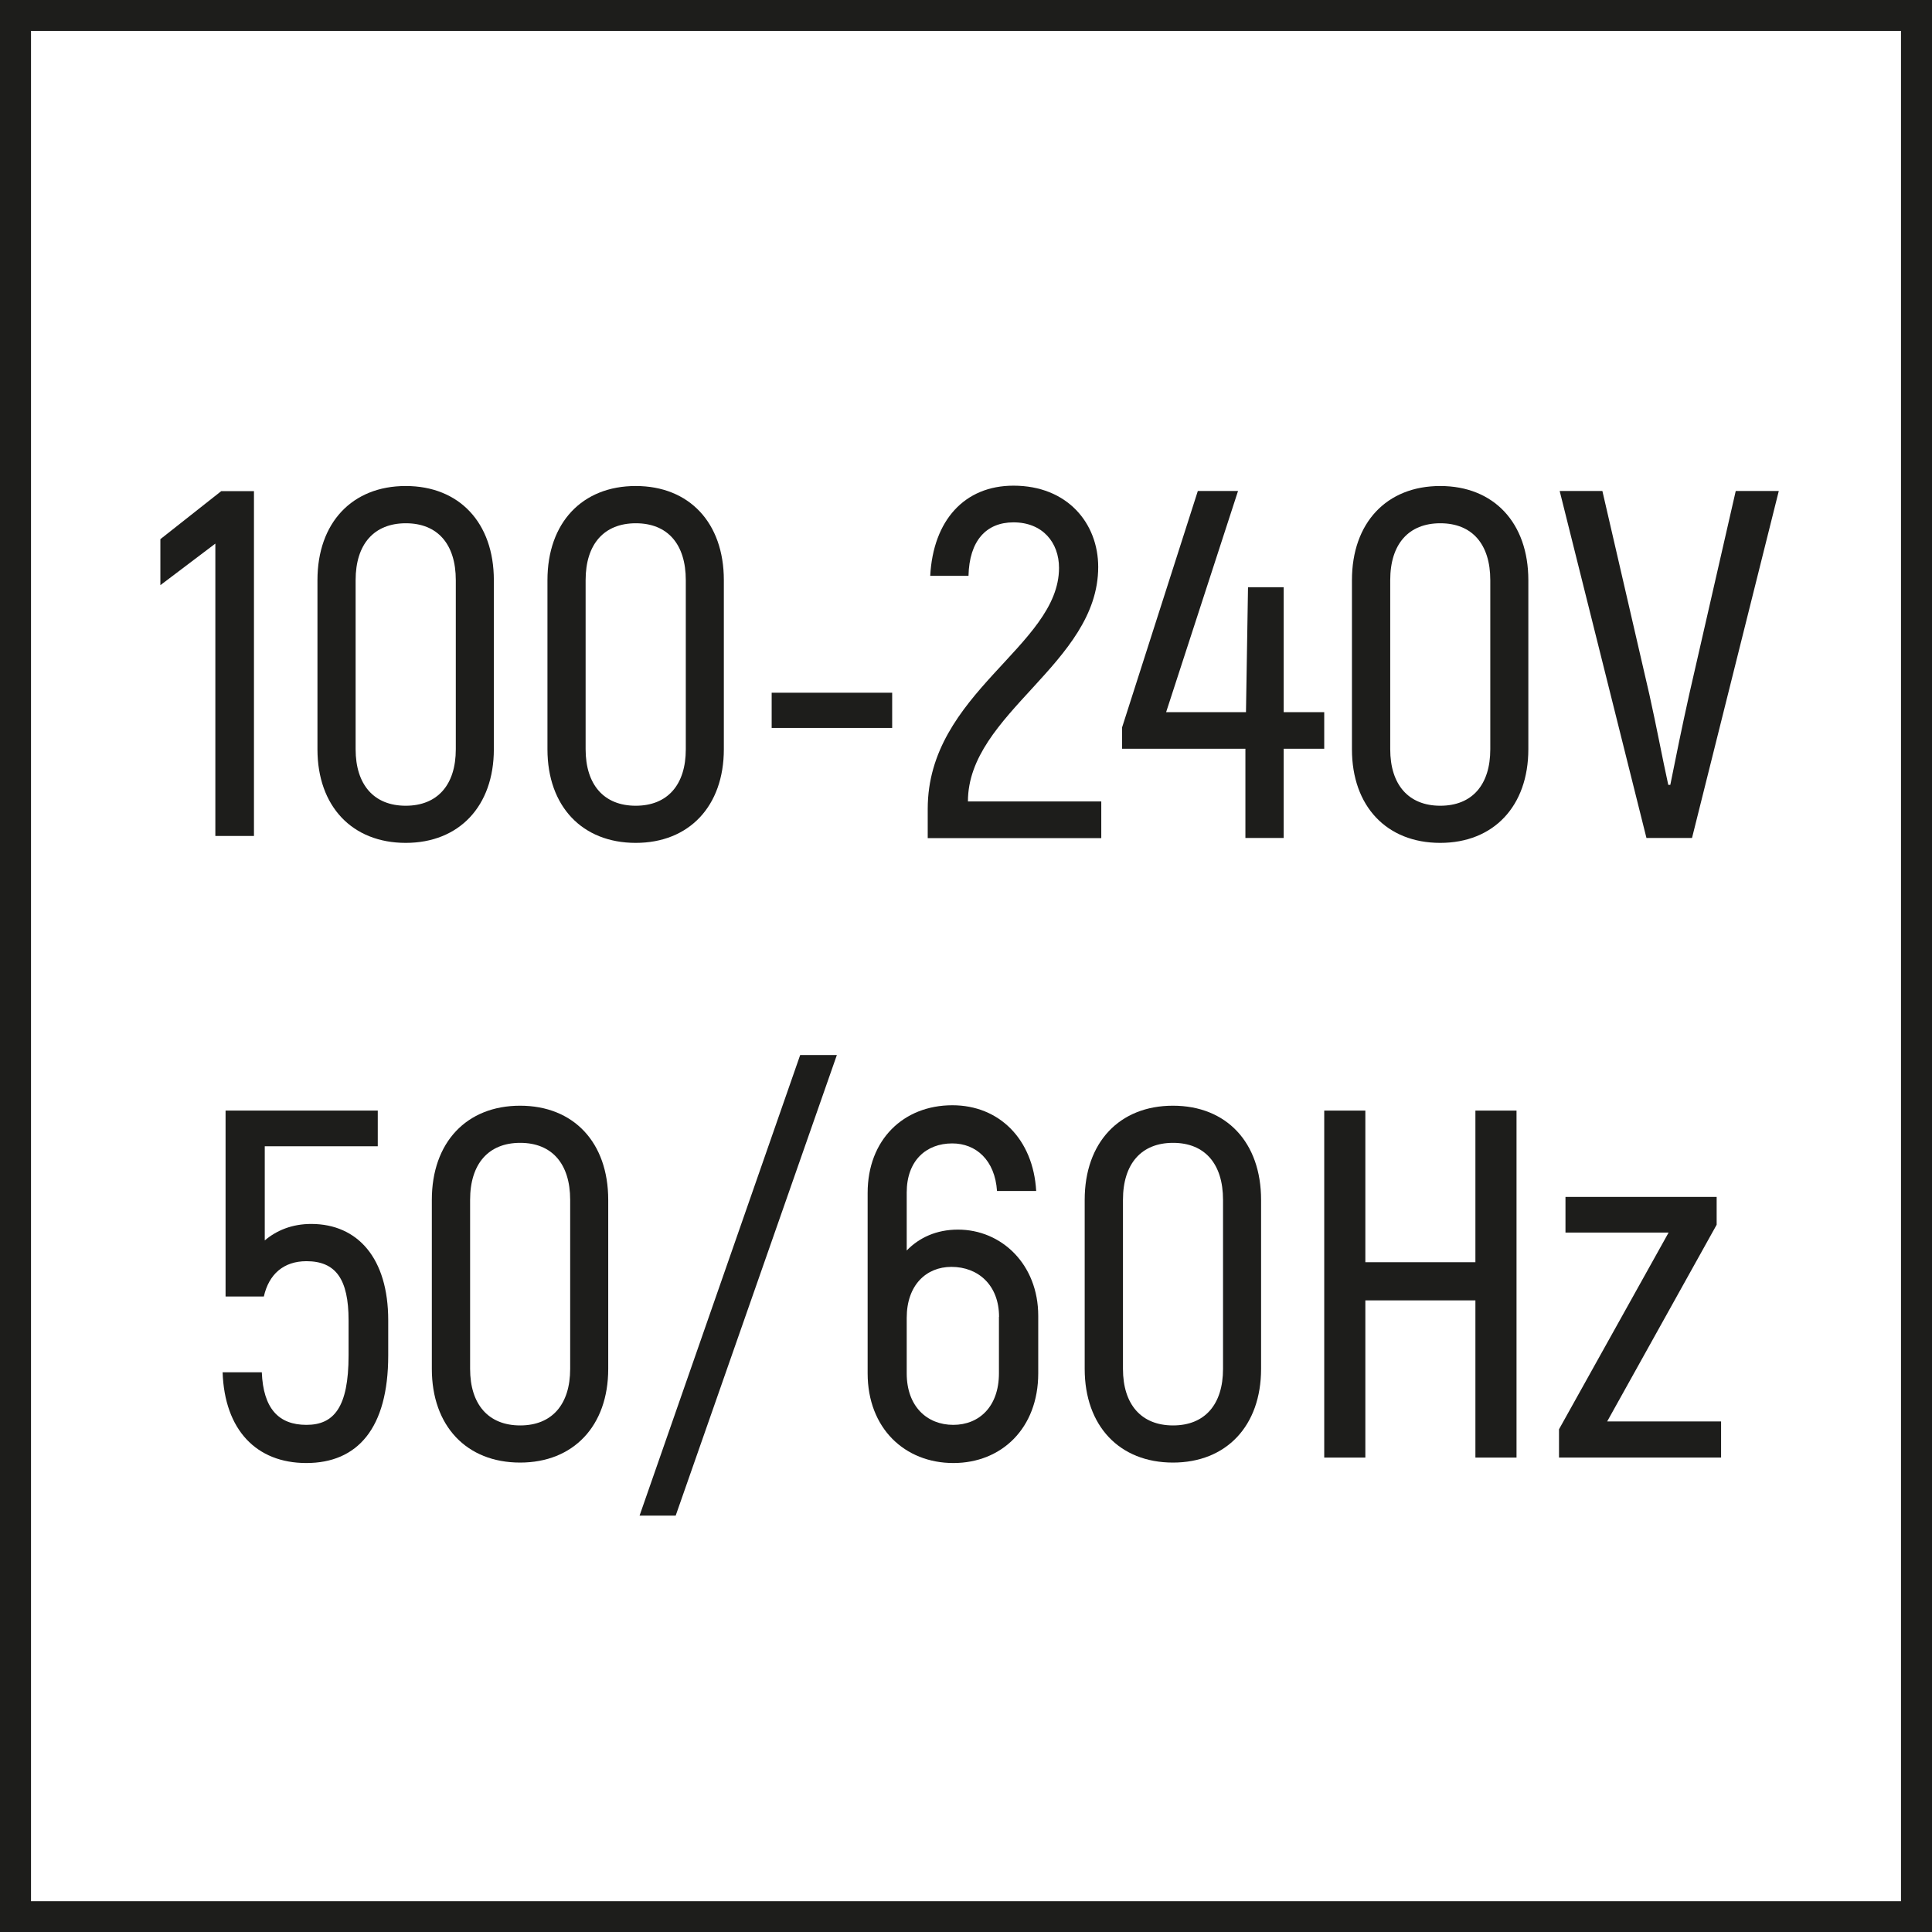
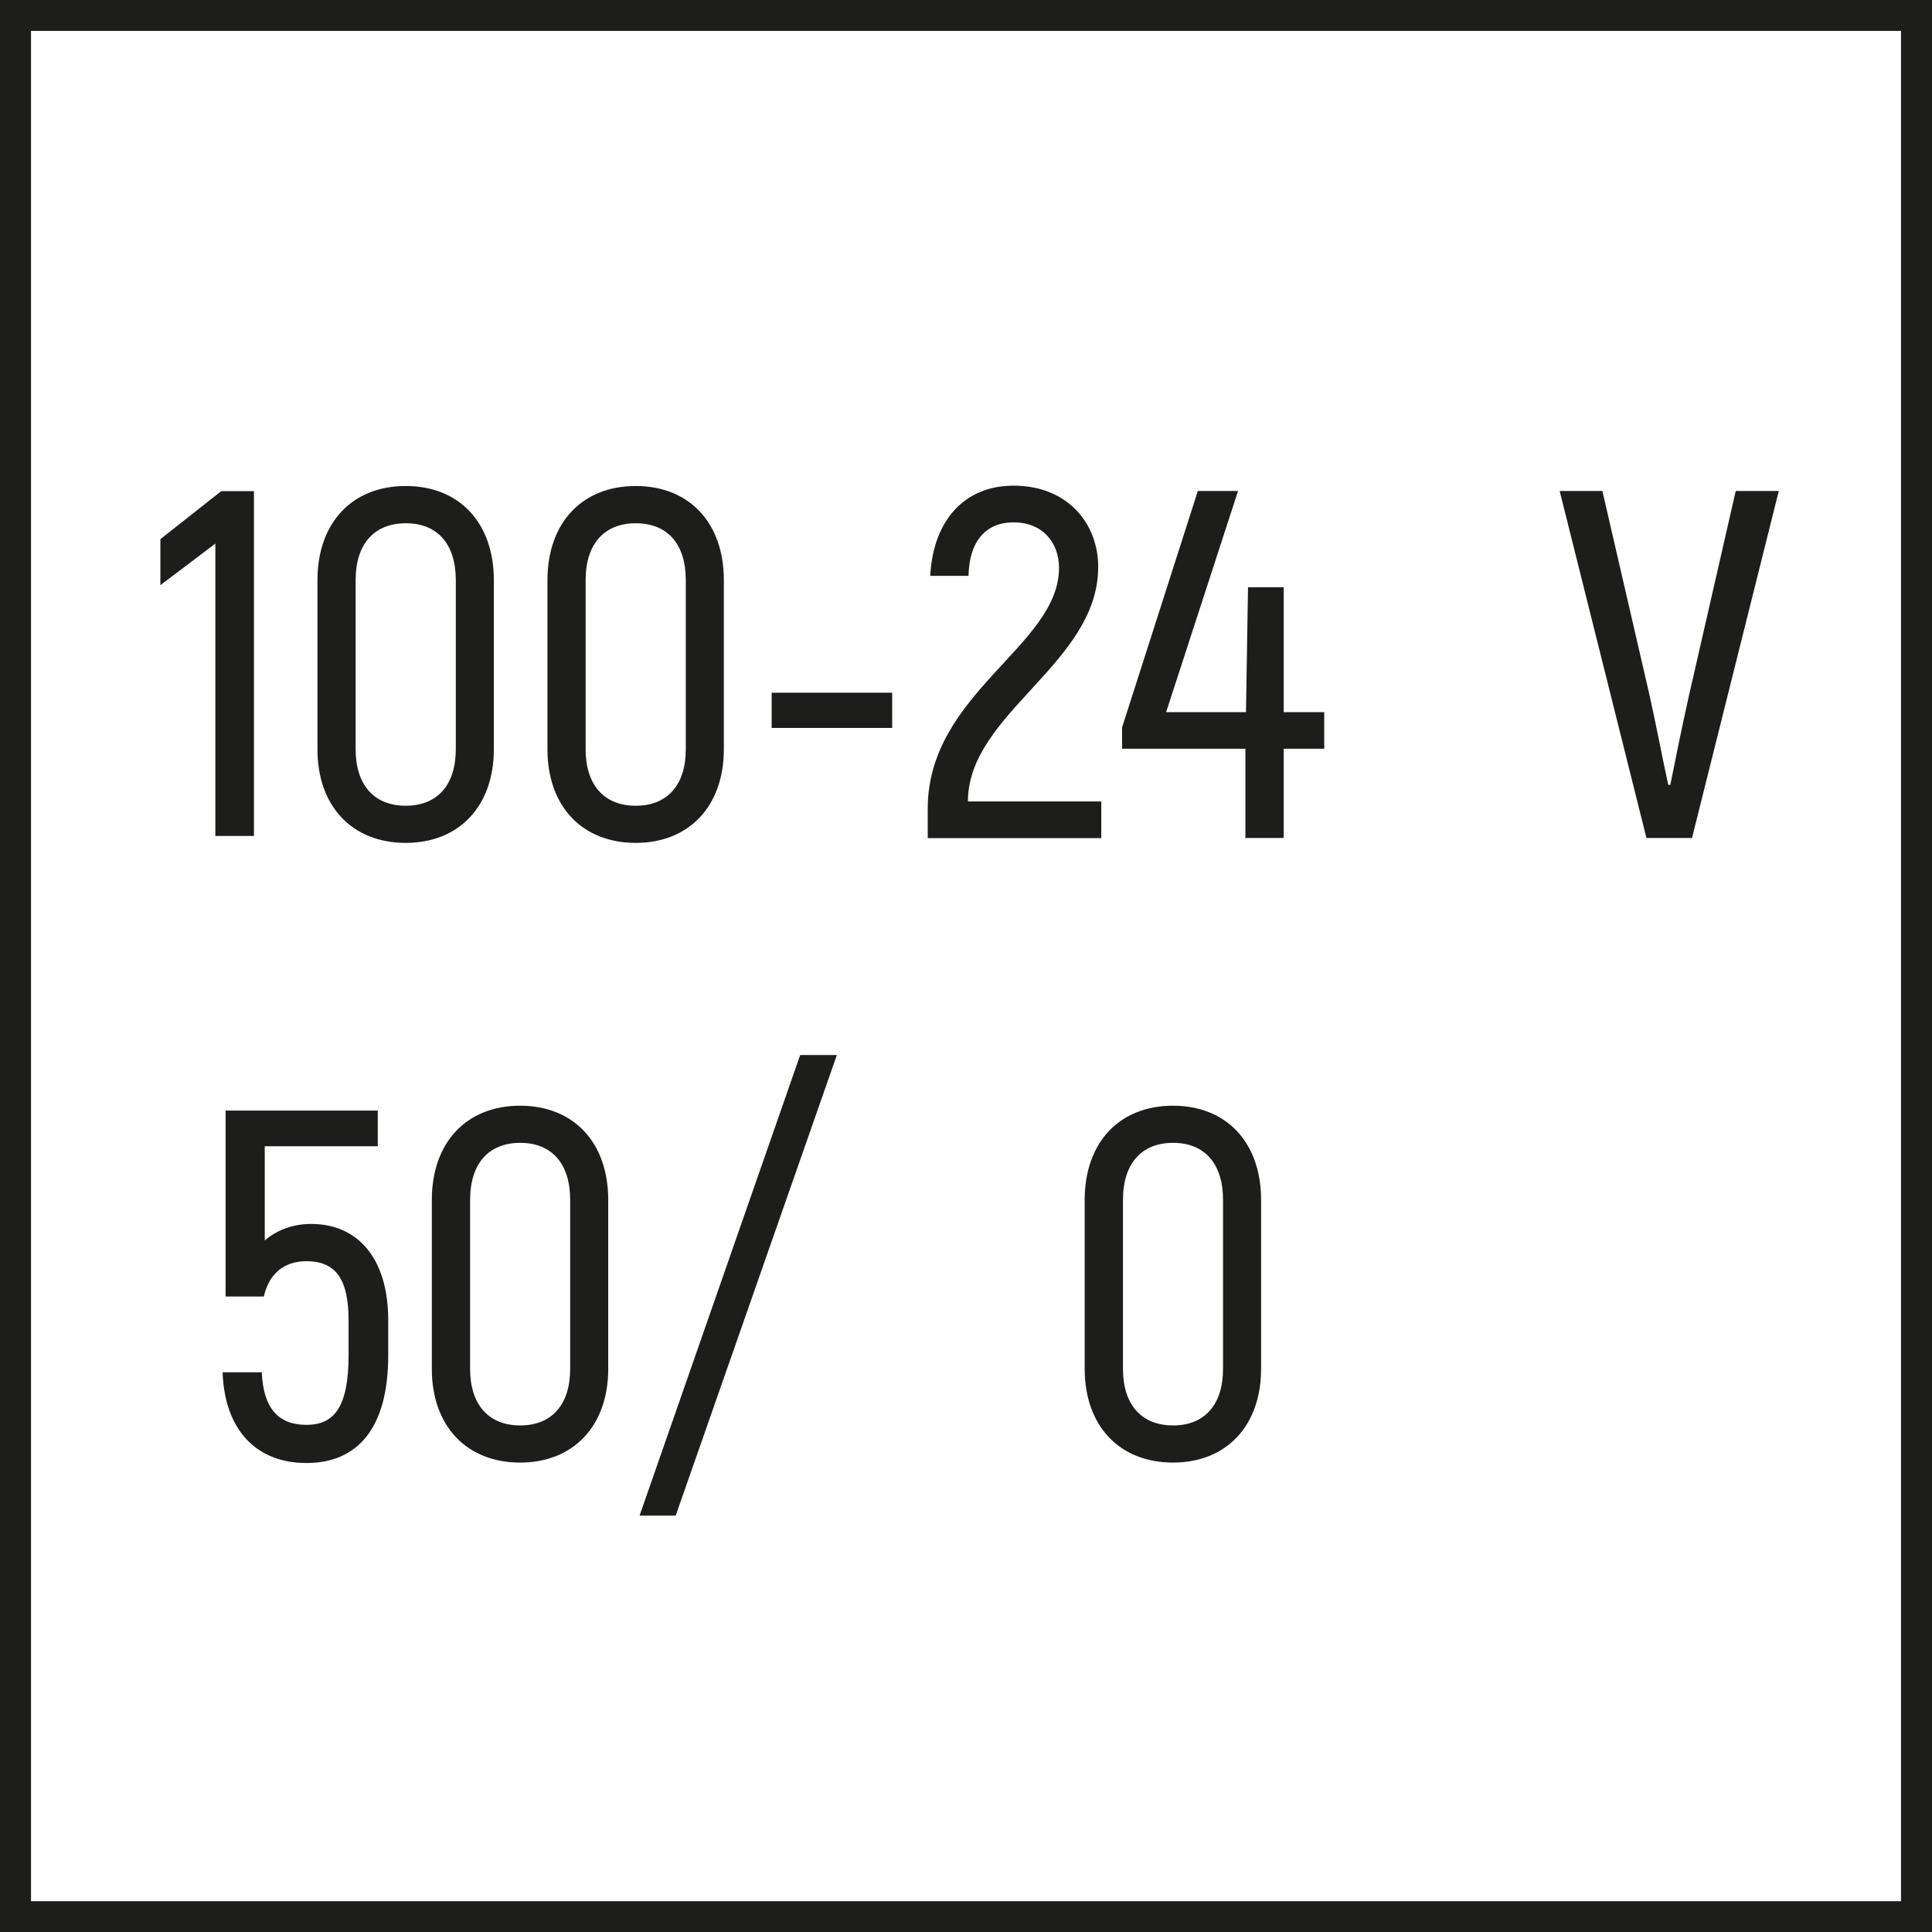
<svg xmlns="http://www.w3.org/2000/svg" version="1.1" id="Layer_1" x="0px" y="0px" viewBox="0 0 17.01 17.01" style="enable-background:new 0 0 17.01 17.01;" xml:space="preserve">
  <style type="text/css">
	.st0{fill:#1D1D1B;}
	.st1{fill:#1D1E1C;}
	.st2{fill:none;stroke:#1D1E1C;stroke-width:0.34;stroke-miterlimit:22.926;}
	.st3{fill:none;stroke:#221E21;stroke-width:0.189;}
	.st4{fill:none;stroke:#221E21;stroke-width:0.187;}
	.st5{fill-rule:evenodd;clip-rule:evenodd;fill:#5A5A5C;}
	.st6{fill:none;stroke:#221E21;stroke-width:0.272;}
	.st7{fill-rule:evenodd;clip-rule:evenodd;fill:#D1D3D4;}
	.st8{fill-rule:evenodd;clip-rule:evenodd;fill:#FFFFFF;}
	.st9{fill:none;stroke:#221E21;stroke-width:0.109;}
	.st10{fill:none;stroke:#1D1D1B;stroke-width:0.47;stroke-linecap:round;stroke-linejoin:round;stroke-miterlimit:22.926;}
	.st11{fill:#E20613;}
	.st12{enable-background:new    ;}
	.st13{clip-path:url(#SVGID_2_);enable-background:new    ;}
	.st14{fill:#004280;}
	.st15{clip-path:url(#SVGID_4_);enable-background:new    ;}
	.st16{clip-path:url(#SVGID_6_);enable-background:new    ;}
	.st17{fill-rule:evenodd;clip-rule:evenodd;fill:#0096DC;}
	.st18{fill:#221E20;}
	.st19{fill-rule:evenodd;clip-rule:evenodd;fill:#1D1E1C;}
	.st20{fill:none;}
	.st21{fill:#E73F35;}
	.st22{fill:#FFFFFF;}
	.st23{fill-rule:evenodd;clip-rule:evenodd;fill:#E73F35;}
	.st24{fill-rule:evenodd;clip-rule:evenodd;fill:none;}
	.st25{fill-rule:evenodd;clip-rule:evenodd;fill:#1D1D1B;}
	.st26{fill:none;stroke:#000100;stroke-width:0.215;}
	.st27{fill:none;stroke:#1D1D1B;stroke-width:0.215;stroke-miterlimit:22.926;}
</style>
  <g>
    <g>
      <path class="st0" d="M2.236,4.323V7.36h-0.34V4.786L1.412,5.152V4.747l0.536-0.423H2.236z" />
      <path class="st0" d="M2.795,6.597V5.108c0-0.506,0.306-0.829,0.777-0.829c0.471,0,0.776,0.323,0.776,0.829v1.488    c0,0.502-0.306,0.825-0.776,0.825C3.101,7.421,2.795,7.099,2.795,6.597z M4.013,6.597V5.108c0-0.318-0.161-0.501-0.44-0.501    S3.131,4.79,3.131,5.108v1.488c0,0.314,0.162,0.498,0.441,0.498S4.013,6.911,4.013,6.597z" />
      <path class="st0" d="M4.82,6.597V5.108c0-0.506,0.306-0.829,0.777-0.829c0.471,0,0.776,0.323,0.776,0.829v1.488    c0,0.502-0.306,0.825-0.776,0.825C5.126,7.421,4.82,7.099,4.82,6.597z M6.038,6.597V5.108c0-0.318-0.161-0.501-0.44-0.501    S5.156,4.79,5.156,5.108v1.488c0,0.314,0.162,0.498,0.441,0.498S6.038,6.911,6.038,6.597z" />
      <path class="st0" d="M6.794,6.099h1.061v0.31H6.794V6.099z" />
      <path class="st0" d="M8.168,7.121c0-1.021,1.156-1.432,1.156-2.121c0-0.223-0.144-0.401-0.401-0.401    c-0.24,0-0.389,0.162-0.396,0.471H8.19c0.026-0.489,0.302-0.794,0.733-0.794c0.476,0,0.746,0.332,0.746,0.716    c0,0.851-1.147,1.288-1.147,2.064h1.174v0.323H8.168V7.121z" />
      <path class="st0" d="M11.659,6.592h-0.357v0.786h-0.337V6.592H9.879V6.405l0.667-2.082h0.354L10.267,6.27h0.703l0.018-1.1h0.314    v1.1h0.357V6.592z" />
-       <path class="st0" d="M11.903,6.597V5.108c0-0.506,0.306-0.829,0.777-0.829c0.471,0,0.776,0.323,0.776,0.829v1.488    c0,0.502-0.306,0.825-0.776,0.825C12.209,7.421,11.903,7.099,11.903,6.597z M13.121,6.597V5.108c0-0.318-0.161-0.501-0.44-0.501    s-0.441,0.183-0.441,0.501v1.488c0,0.314,0.162,0.498,0.441,0.498S13.121,6.911,13.121,6.597z" />
      <path class="st0" d="M13.732,4.323h0.376l0.414,1.793c0.065,0.292,0.113,0.554,0.166,0.794h0.018    c0.048-0.24,0.101-0.502,0.166-0.794l0.41-1.793h0.379l-0.764,3.055h-0.401L13.732,4.323z" />
      <path class="st0" d="M3.418,11.624v0.31c0,0.642-0.271,0.947-0.721,0.947c-0.44,0-0.72-0.292-0.737-0.799h0.345    c0.013,0.319,0.148,0.463,0.393,0.463c0.24,0,0.371-0.152,0.371-0.611v-0.31c0-0.362-0.113-0.52-0.371-0.52    c-0.2,0-0.331,0.114-0.375,0.311H1.986V9.778h1.34v0.314H2.331v0.829c0.104-0.088,0.24-0.145,0.41-0.145    C3.151,10.777,3.418,11.079,3.418,11.624z" />
      <path class="st0" d="M3.802,12.052v-1.488c0-0.506,0.306-0.829,0.777-0.829c0.471,0,0.776,0.323,0.776,0.829v1.488    c0,0.502-0.306,0.825-0.776,0.825C4.107,12.877,3.802,12.554,3.802,12.052z M5.02,12.052v-1.488c0-0.318-0.161-0.502-0.44-0.502    s-0.441,0.184-0.441,0.502v1.488c0,0.314,0.162,0.498,0.441,0.498S5.02,12.366,5.02,12.052z" />
      <path class="st0" d="M7.368,9.289l-1.419,4.055H5.631l1.414-4.055H7.368z" />
-       <path class="st0" d="M9.141,11.585v0.506c0,0.484-0.323,0.79-0.747,0.79c-0.428,0-0.755-0.306-0.755-0.79v-1.588    c0-0.467,0.314-0.772,0.746-0.772c0.411,0,0.712,0.297,0.738,0.755H8.778c-0.018-0.271-0.184-0.419-0.394-0.419    c-0.23,0-0.401,0.152-0.401,0.432v0.511c0.109-0.113,0.262-0.184,0.45-0.184C8.817,10.825,9.141,11.131,9.141,11.585z     M8.796,11.594c0-0.279-0.184-0.44-0.419-0.44c-0.223,0-0.394,0.161-0.394,0.449v0.488c0,0.293,0.18,0.454,0.41,0.454    c0.228,0,0.402-0.161,0.402-0.454V11.594z" />
      <path class="st0" d="M9.55,12.052v-1.488c0-0.506,0.306-0.829,0.777-0.829c0.471,0,0.776,0.323,0.776,0.829v1.488    c0,0.502-0.306,0.825-0.776,0.825C9.856,12.877,9.55,12.554,9.55,12.052z M10.768,12.052v-1.488c0-0.318-0.161-0.502-0.44-0.502    s-0.441,0.184-0.441,0.502v1.488c0,0.314,0.162,0.498,0.441,0.498S10.768,12.366,10.768,12.052z" />
-       <path class="st0" d="M13.352,9.778v3.055h-0.362v-1.384h-0.969v1.384h-0.362V9.778h0.362v1.335h0.969V9.778H13.352z" />
-       <path class="st0" d="M15.153,12.515v0.318h-1.427v-0.249l0.965-1.732h-0.908v-0.314h1.331v0.245l-0.964,1.732H15.153z" />
    </g>
    <g>
      <path class="st0" d="M16.737,0.272v16.467H0.273V0.272H16.737 M17.01-0.001H0v17.012h17.01V-0.001L17.01-0.001z" />
    </g>
  </g>
</svg>